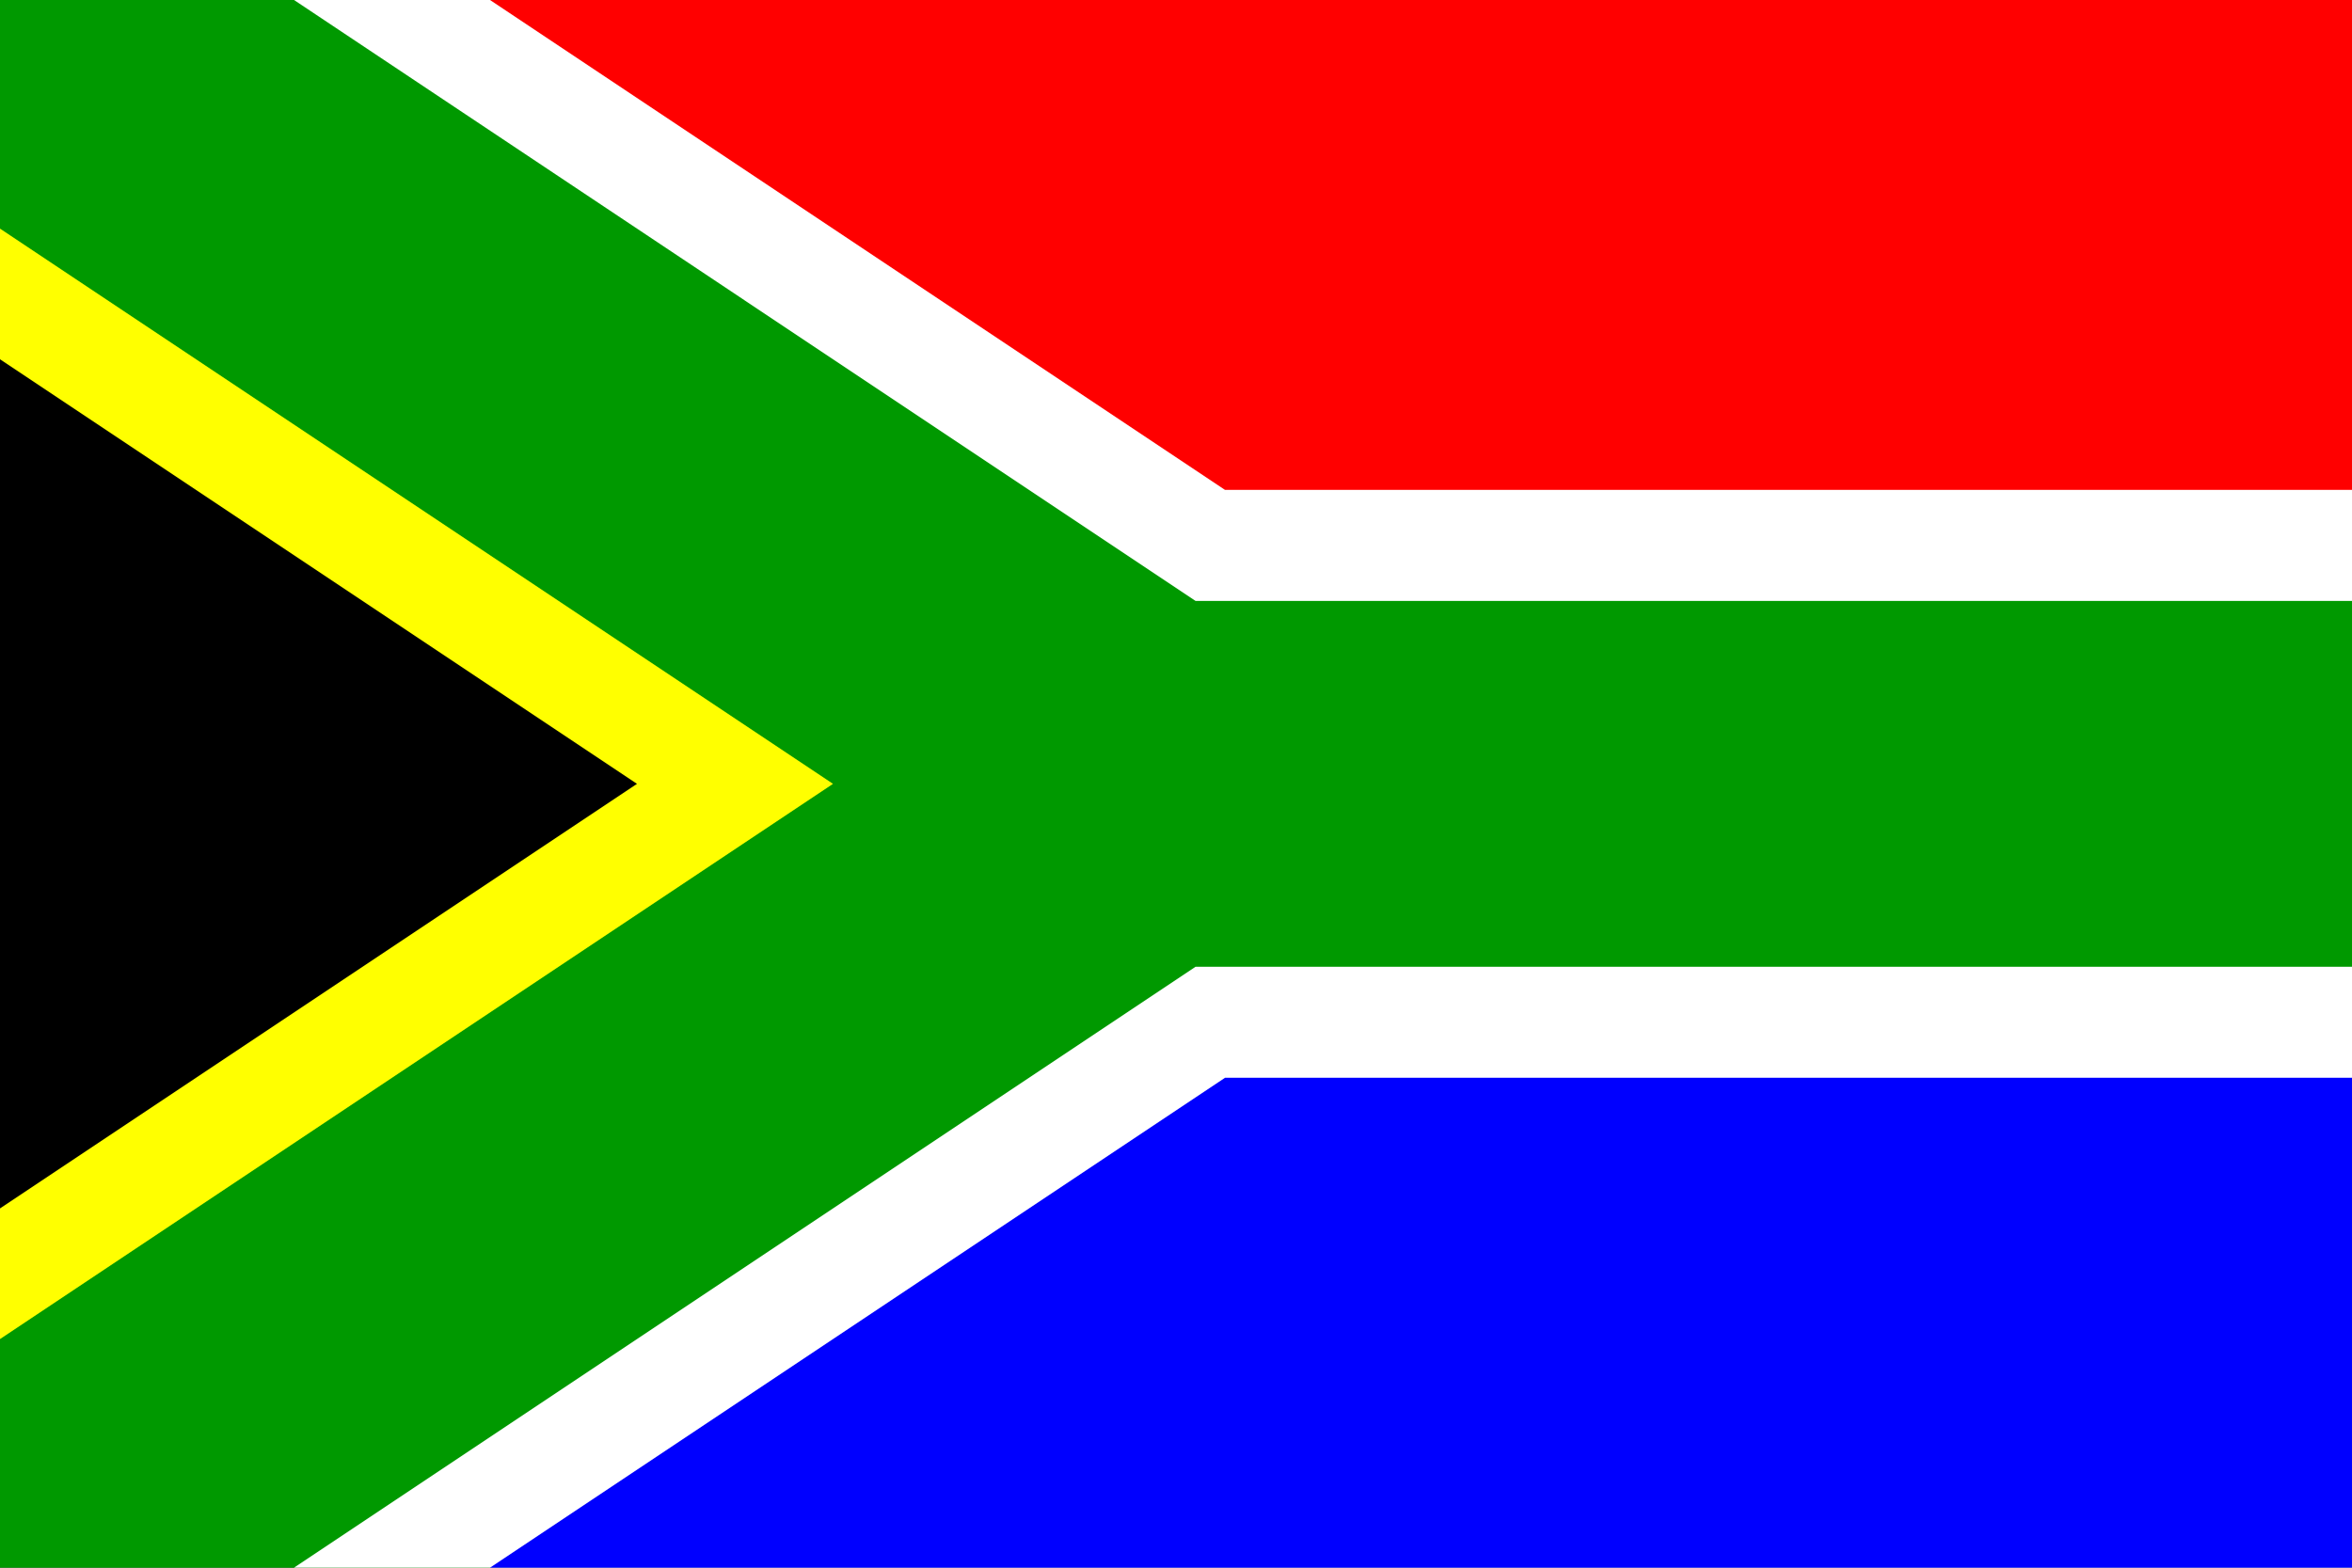
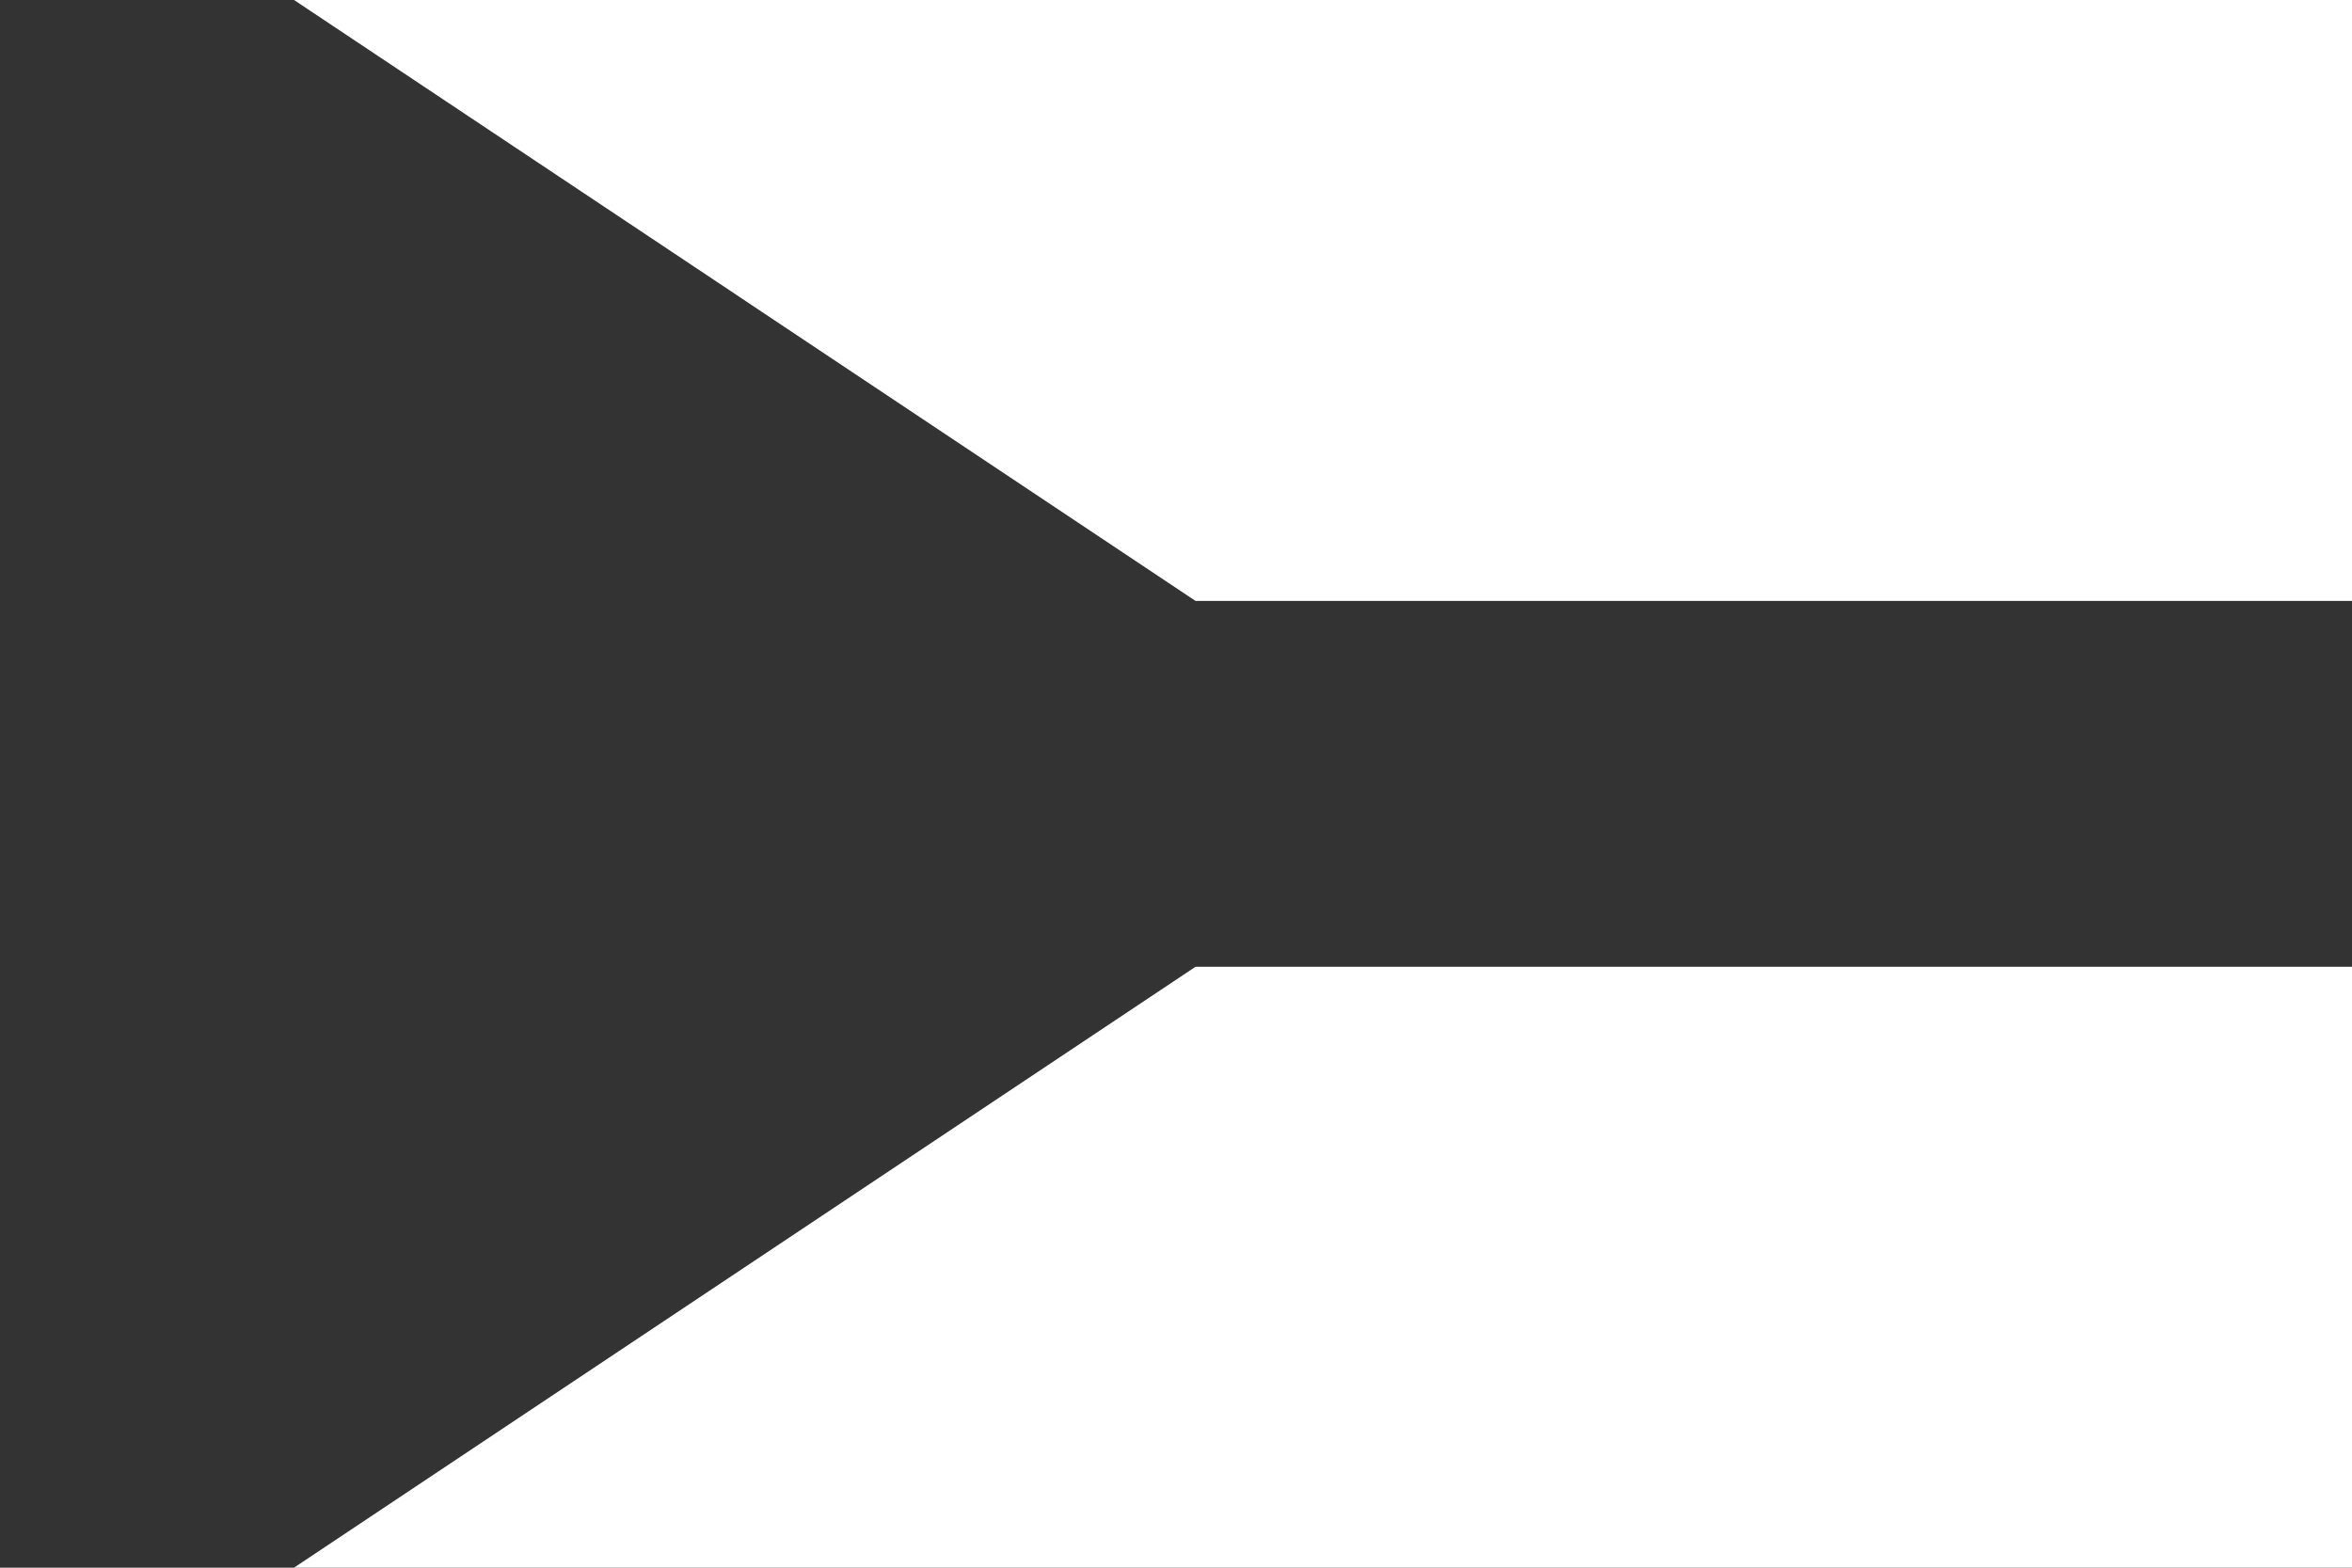
<svg xmlns="http://www.w3.org/2000/svg" viewBox="0 0 360 240">
  <rect x="0" y="0" width="360" height="240" fill="#333333" stroke="none" />
  <title>South Africa - chilliant.com</title>
  <g transform="matrix(1.5,0,0,-1,180,120)" stroke="none">
    <g>
-       <rect fill="#090" x="-120" y="-120" width="240" height="240" />
      <path fill="#FFF" d="M-90,120L2,28L120,28L120,120 Z" />
      <path fill="#FFF" d="M-90,-120L2,-28L120,-28L120,-120 Z" />
-       <path fill="#F00" d="M-70,120L5,45L120,45L120,120 Z" />
-       <path fill="#00F" d="M-70,-120L5,-45L120,-45L120,-120 Z" />
-       <path fill="#FF0" d="M-120,85L-35,0L-120,-85 Z" />
-       <path fill="#000" d="M-120,65L-55,0L-120,-65 Z" />
    </g>
  </g>
</svg>